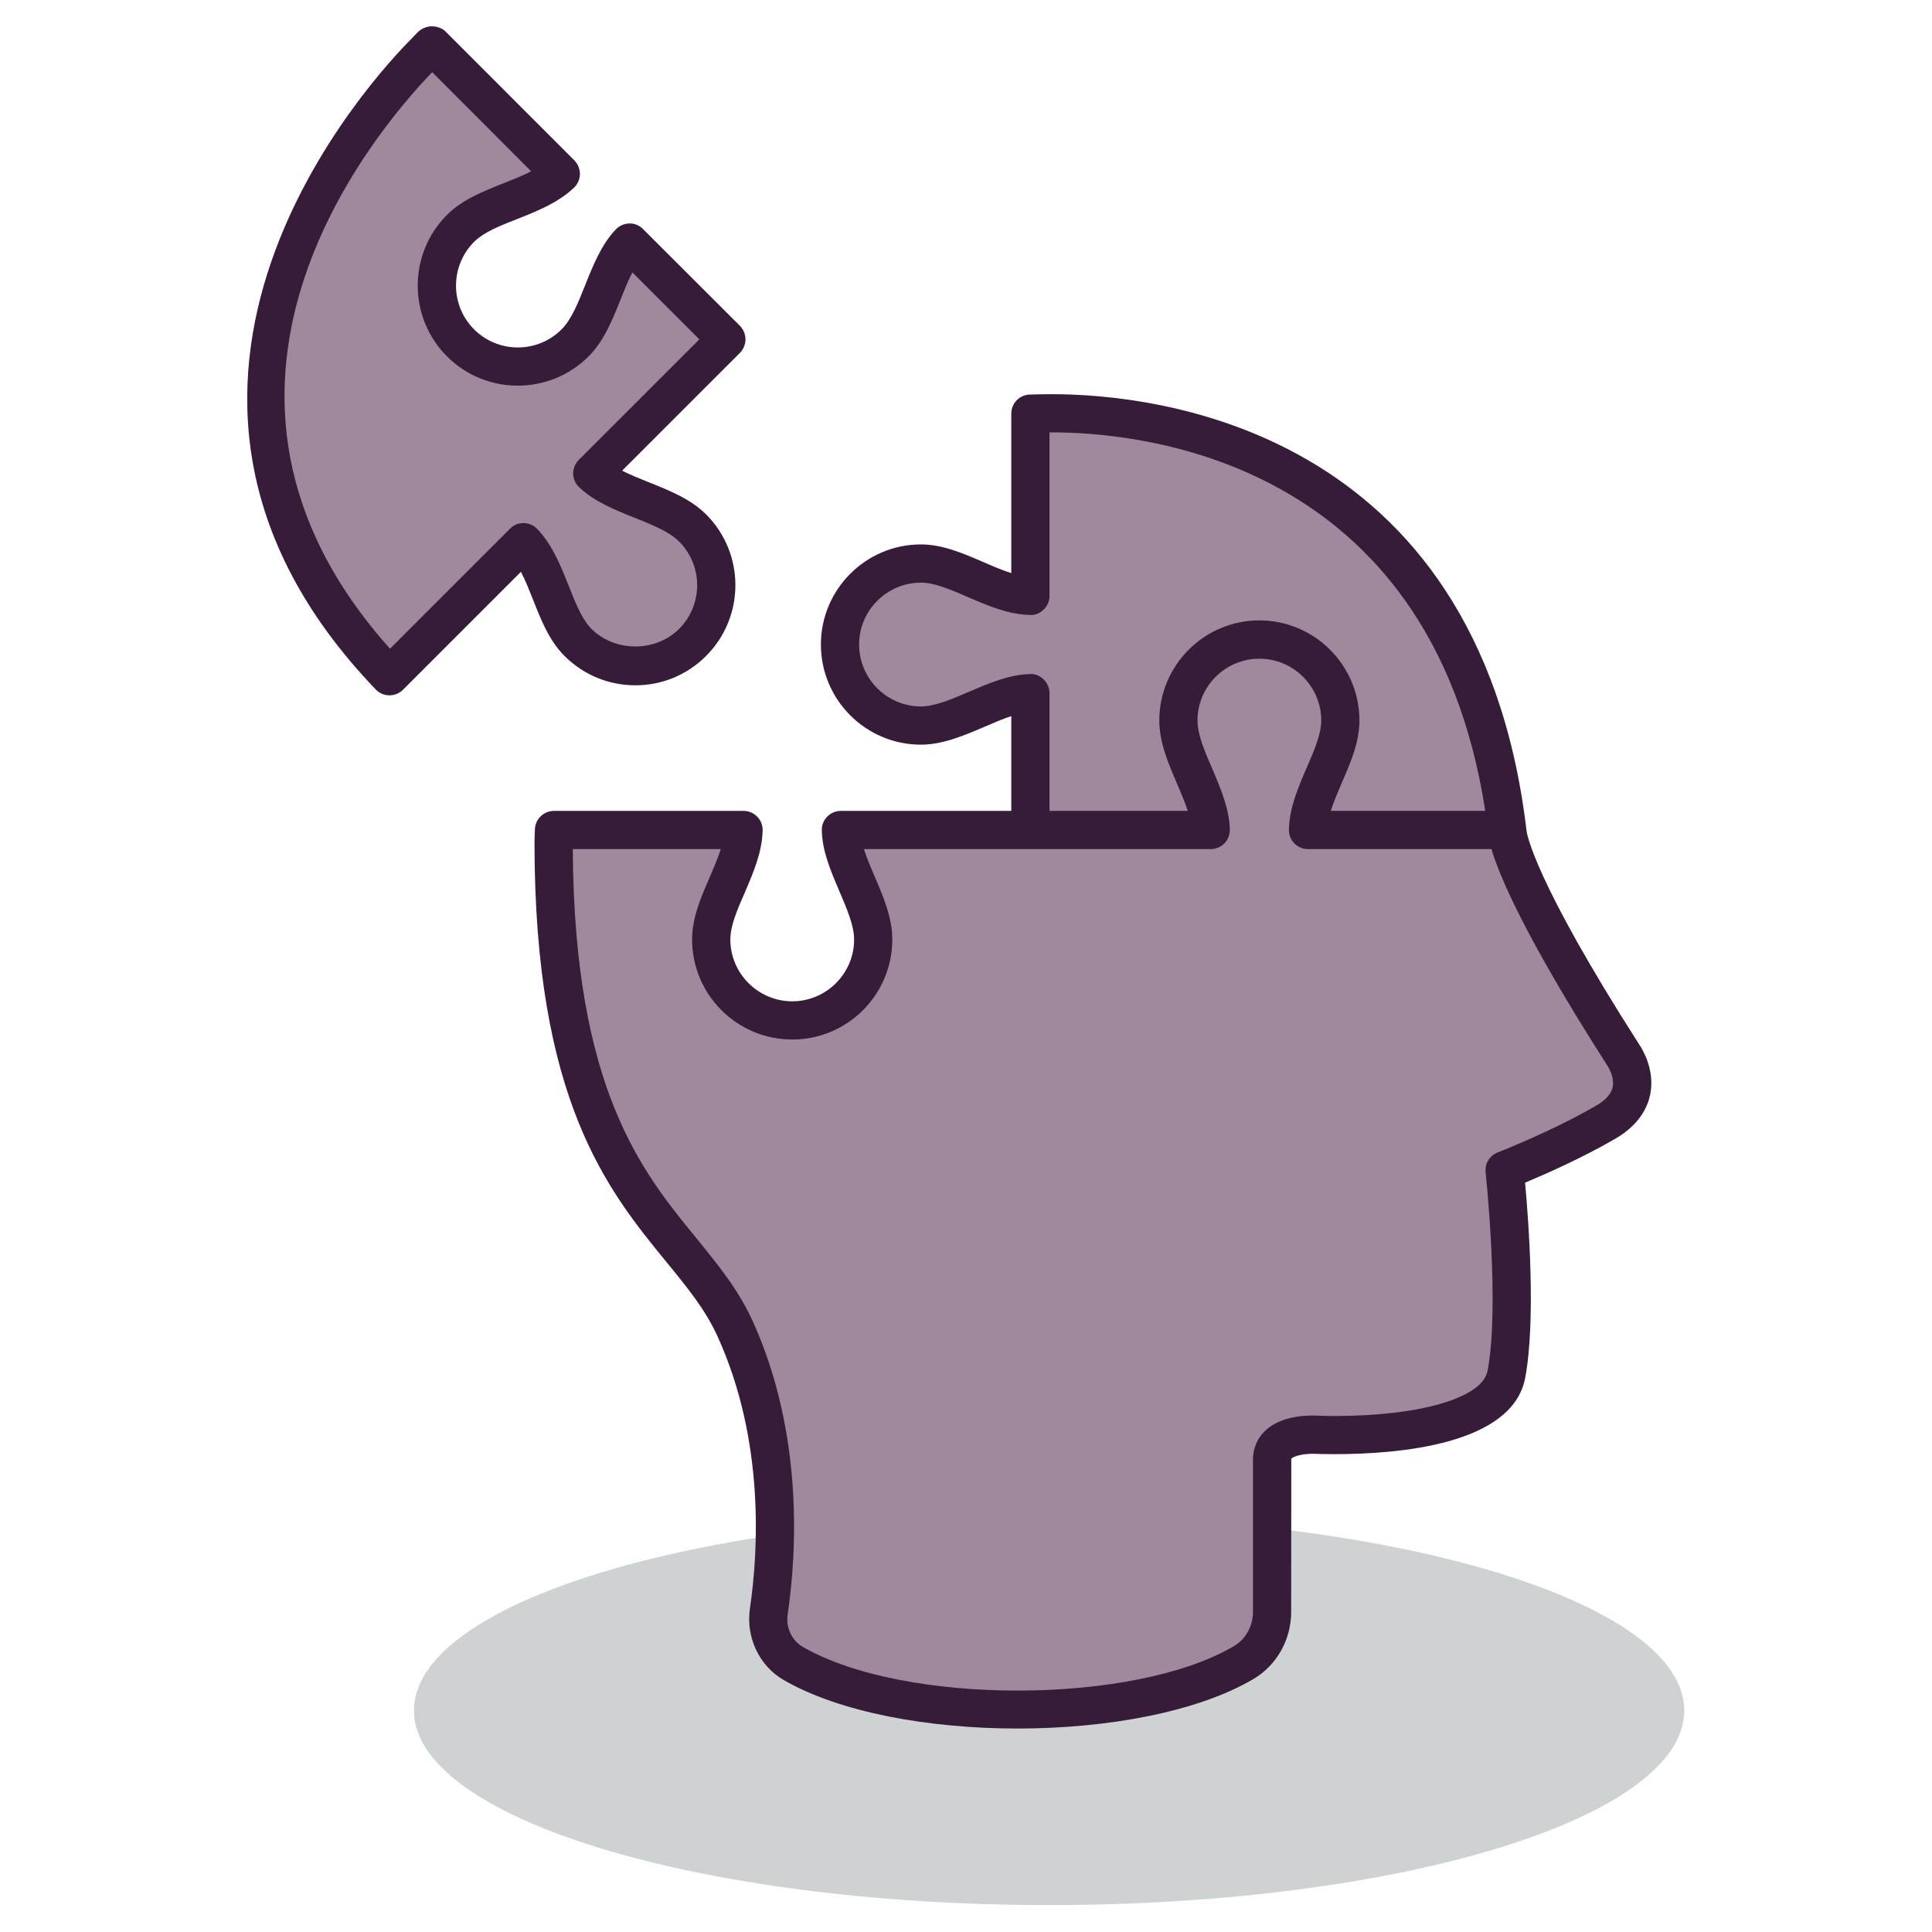
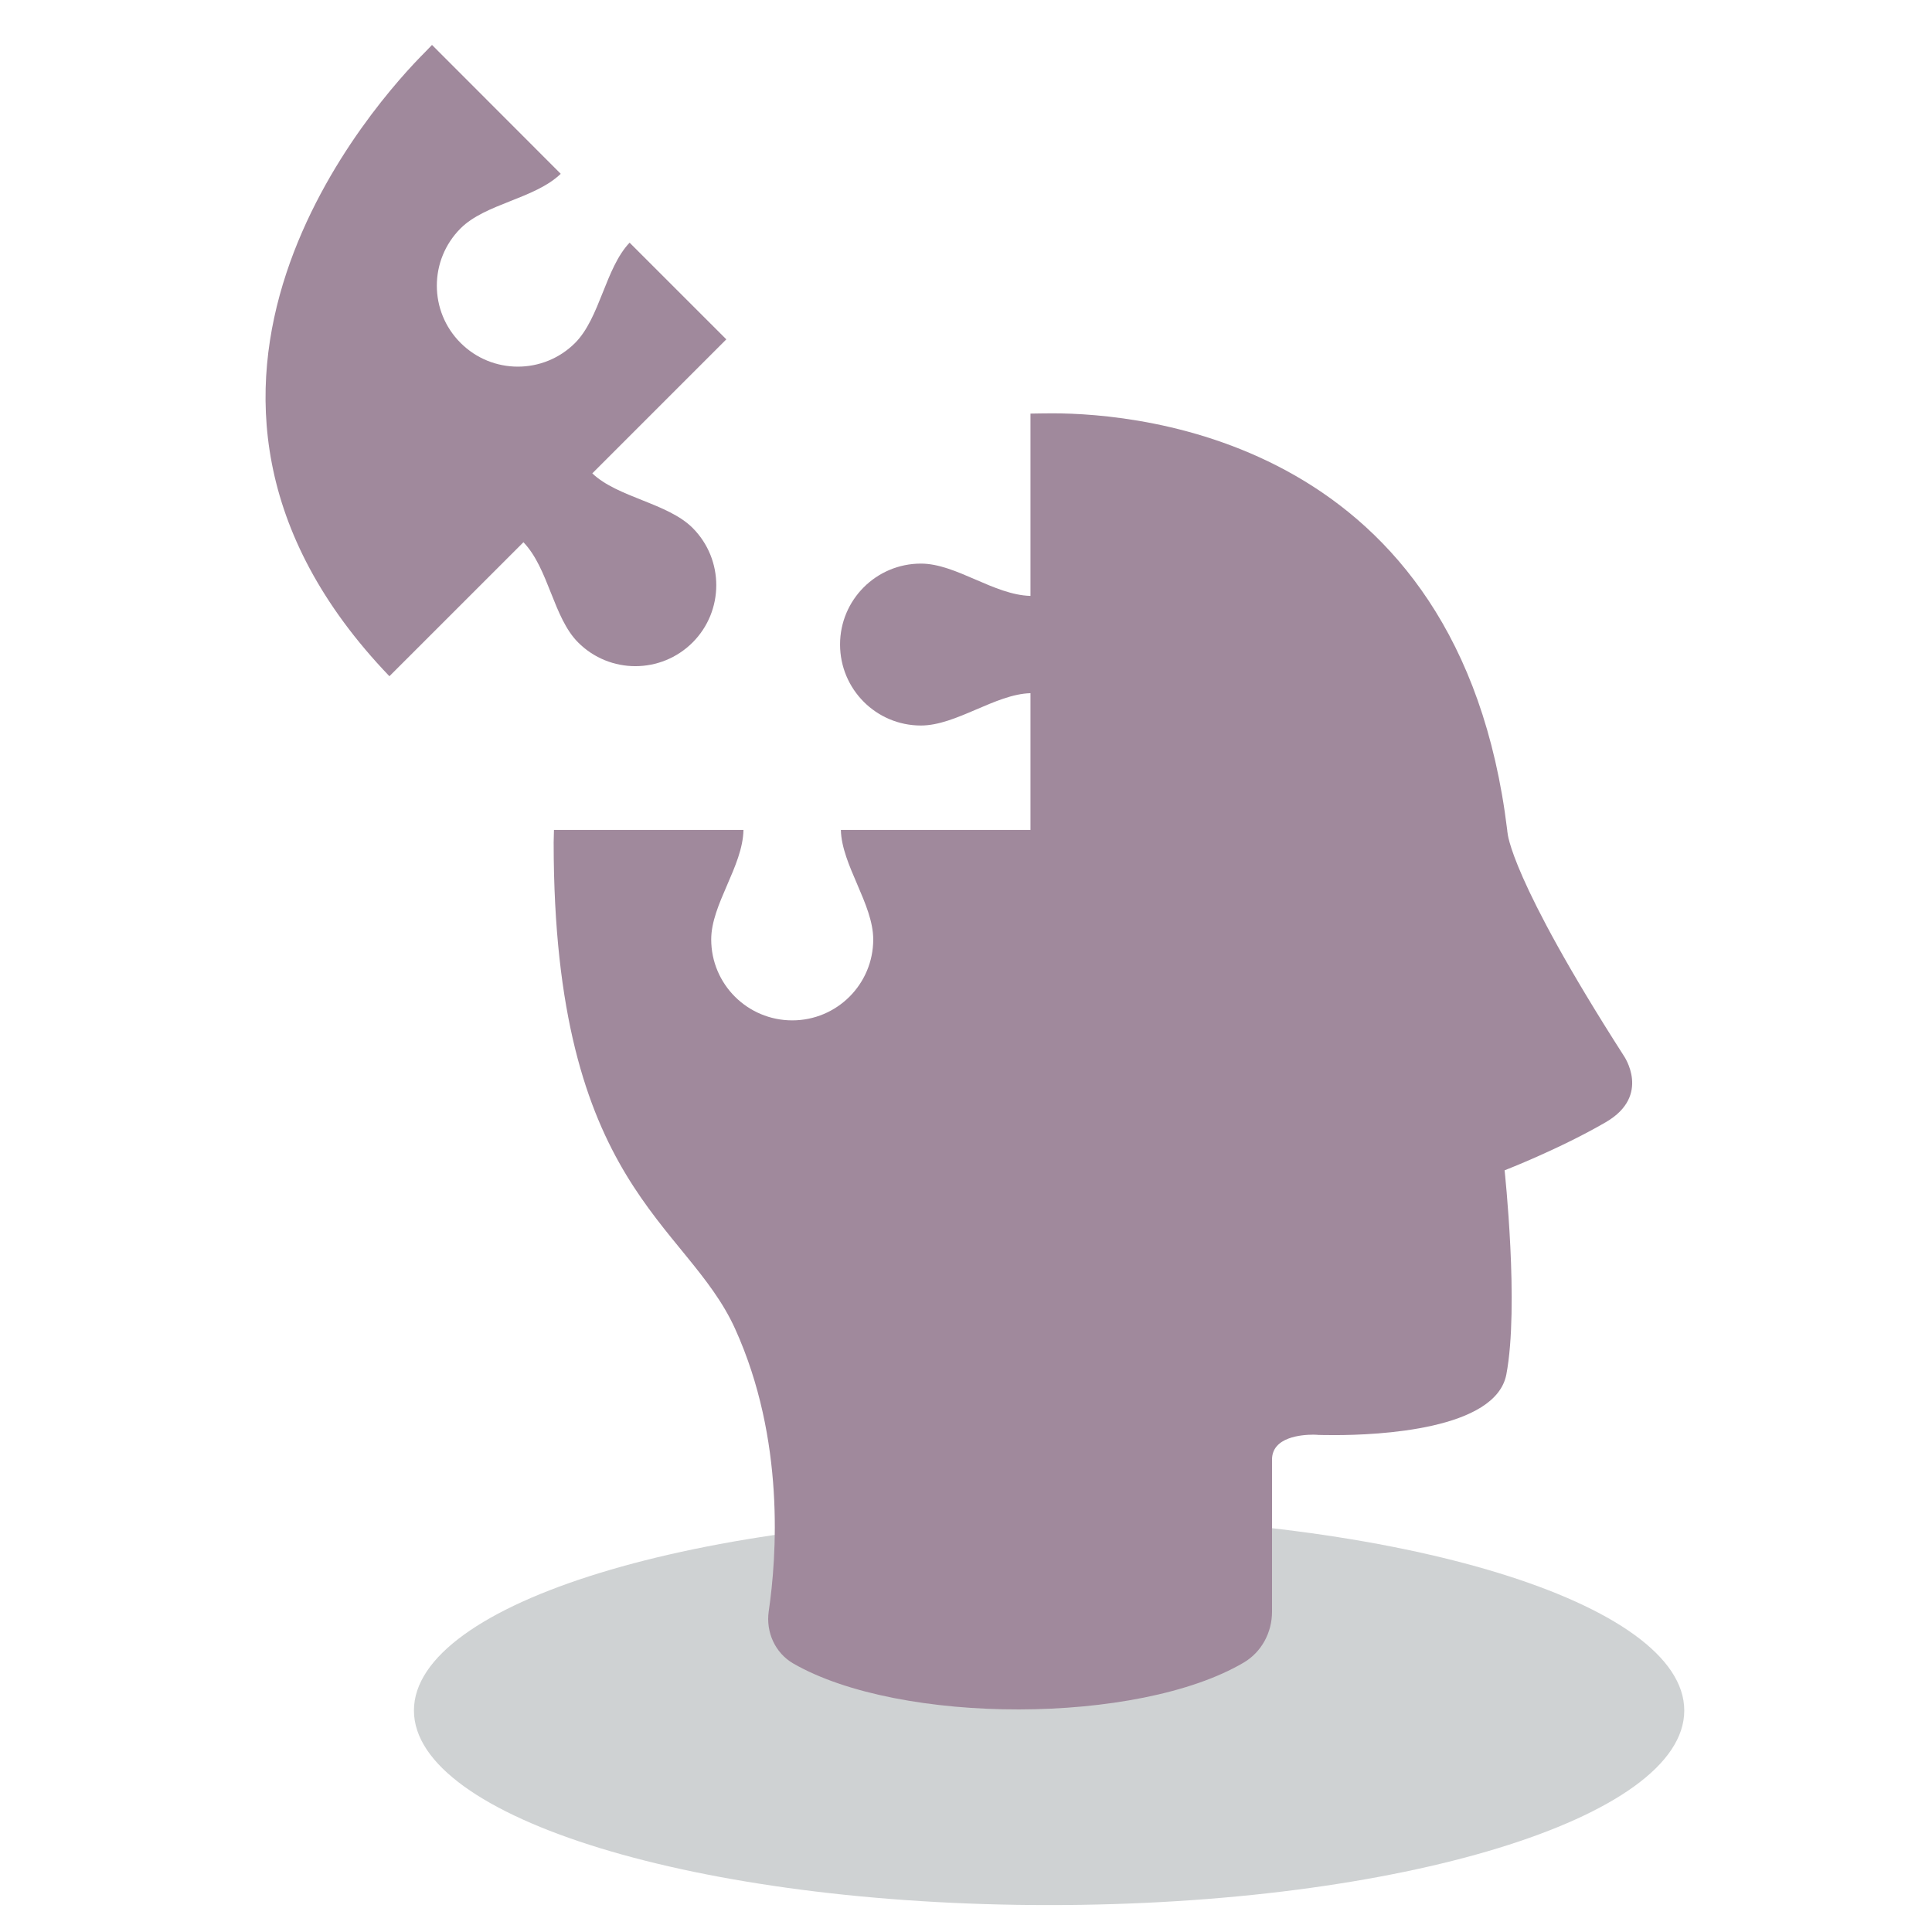
<svg xmlns="http://www.w3.org/2000/svg" width="100%" height="100%" viewBox="0 0 200 200" version="1.1" xml:space="preserve" style="fill-rule:evenodd;clip-rule:evenodd;stroke-linejoin:round;stroke-miterlimit:2;">
  <g transform="matrix(0.841,0,0,0.841,15.872,15.872)">
    <g transform="matrix(-4.167,0,0,4.167,110.269,215.626)">
      <path d="M0.003,-11.497C10.364,-11.497 18.764,-8.921 18.764,-5.748C18.764,-2.572 10.364,0 0.003,0C-10.361,0 -18.761,-2.572 -18.761,-5.748C-18.761,-8.921 -10.361,-11.497 0.003,-11.497" style="fill:rgb(207,210,211);fill-rule:nonzero;" />
    </g>
    <g transform="matrix(4.167,0,0,4.167,180.98,114.419)">
      <path d="M0,-0.809C-3.361,-6.053 -3.428,-7.382 -3.428,-7.382C-3.433,-7.413 -3.438,-7.441 -3.439,-7.471C-4.839,-18.966 -14.245,-19.778 -16.876,-19.778C-17.132,-19.778 -17.349,-19.772 -17.521,-19.77L-17.521,-14.385C-18.602,-14.411 -19.716,-15.339 -20.757,-15.339C-22.078,-15.339 -23.146,-14.268 -23.146,-12.95C-23.146,-11.627 -22.078,-10.556 -20.757,-10.556C-19.716,-10.556 -18.556,-11.485 -17.521,-11.511L-17.521,-7.471L-23.122,-7.471C-23.098,-6.436 -22.166,-5.277 -22.166,-4.237C-22.166,-2.914 -23.239,-1.846 -24.558,-1.846C-25.879,-1.846 -26.952,-2.914 -26.952,-4.237C-26.952,-5.277 -26.021,-6.392 -25.999,-7.471L-31.597,-7.471C-31.597,-7.374 -31.604,-7.284 -31.604,-7.187C-31.604,-7.159 -31.606,-7.132 -31.606,-7.1C-31.606,3.089 -27.681,4.095 -26.245,7.267C-24.763,10.539 -25.019,14.02 -25.253,15.61C-25.341,16.223 -25.065,16.841 -24.528,17.151C-21.371,18.969 -14.335,18.962 -11.22,17.123C-10.693,16.812 -10.386,16.233 -10.386,15.624L-10.386,11.129C-10.386,10.459 -9.511,10.392 -9.164,10.392C-9.079,10.392 -9.022,10.399 -9.022,10.399C-9.022,10.399 -8.84,10.405 -8.543,10.405C-7.253,10.405 -3.776,10.249 -3.464,8.612C-3.081,6.597 -3.516,2.583 -3.516,2.583C-3.516,2.583 -1.89,1.954 -0.526,1.161C0.834,0.371 0,-0.809 0,-0.809" style="fill:rgb(160,137,156);fill-rule:nonzero;" />
    </g>
    <g transform="matrix(4.167,0,0,4.167,37.82,41.783)">
      <path d="M0,-7.81C0.735,-8.545 2.182,-8.678 2.959,-9.422L-0.844,-13.229C-0.927,-13.14 -1,-13.064 -1.051,-13.014C-2.407,-11.66 -10.27,-3.096 -2.102,5.419L1.857,1.461C2.604,2.239 2.737,3.686 3.472,4.421C4.405,5.356 5.919,5.356 6.855,4.421C7.786,3.488 7.786,1.973 6.855,1.039C6.119,0.303 4.642,0.141 3.891,-0.573L7.85,-4.532L4.993,-7.388C4.278,-6.638 4.117,-5.163 3.384,-4.427C2.45,-3.492 0.934,-3.492 0,-4.427C-0.935,-5.36 -0.935,-6.874 0,-7.81" style="fill:rgb(160,137,156);fill-rule:nonzero;" />
    </g>
    <g transform="matrix(4.167,0,0,4.167,34.325,61.074)">
-       <path d="M0,-17.054C-1.816,-15.163 -8.075,-7.653 -1.246,-0.023L2.299,-3.568C2.406,-3.675 2.53,-3.735 2.703,-3.733C2.854,-3.733 3.001,-3.669 3.105,-3.558C3.552,-3.091 3.793,-2.478 4.03,-1.888C4.232,-1.376 4.422,-0.895 4.708,-0.607C5.4,0.083 6.602,0.083 7.292,-0.607C8.006,-1.319 8.006,-2.478 7.292,-3.191C6.999,-3.483 6.504,-3.682 5.98,-3.891C5.396,-4.124 4.79,-4.366 4.342,-4.793C4.232,-4.897 4.166,-5.043 4.164,-5.195C4.164,-5.345 4.225,-5.494 4.332,-5.602L7.892,-9.161L5.914,-11.139C5.79,-10.903 5.681,-10.63 5.57,-10.35C5.327,-9.743 5.076,-9.113 4.62,-8.658C3.469,-7.507 1.592,-7.504 0.438,-8.658C-0.715,-9.81 -0.715,-11.687 0.438,-12.839C0.89,-13.292 1.507,-13.534 2.104,-13.77C2.394,-13.887 2.679,-13.998 2.923,-14.126L0,-17.054ZM-1.263,1.354L-1.268,1.354C-1.419,1.352 -1.561,1.29 -1.668,1.18C-10.313,-7.829 -1.629,-17.025 -0.609,-18.044C-0.568,-18.085 -0.512,-18.148 -0.444,-18.218C-0.337,-18.33 -0.178,-18.406 -0.027,-18.408L-0.018,-18.408C0.132,-18.408 0.285,-18.362 0.393,-18.257L4.198,-14.45C4.306,-14.342 4.364,-14.197 4.364,-14.045C4.361,-13.892 4.301,-13.749 4.19,-13.642C3.721,-13.196 3.108,-12.953 2.519,-12.719C2.006,-12.518 1.523,-12.328 1.238,-12.041C0.526,-11.327 0.526,-10.168 1.238,-9.456C1.953,-8.744 3.11,-8.744 3.822,-9.456C4.115,-9.748 4.312,-10.243 4.522,-10.77C4.756,-11.354 4.998,-11.961 5.422,-12.406C5.526,-12.518 5.673,-12.581 5.824,-12.584C5.98,-12.589 6.124,-12.527 6.231,-12.417L9.091,-9.561C9.193,-9.453 9.255,-9.31 9.255,-9.161C9.255,-9.01 9.193,-8.867 9.091,-8.762L5.612,-5.283C5.849,-5.16 6.119,-5.052 6.399,-4.94C7.007,-4.697 7.636,-4.447 8.092,-3.99C9.245,-2.839 9.245,-0.963 8.092,0.19C7.533,0.75 6.792,1.058 6.002,1.058C5.21,1.058 4.469,0.75 3.908,0.19C3.457,-0.261 3.213,-0.876 2.979,-1.473C2.862,-1.765 2.752,-2.047 2.621,-2.294L-0.861,1.188C-0.968,1.295 -1.112,1.354 -1.263,1.354" style="fill:rgb(55,28,57);fill-rule:nonzero;" />
-     </g>
+       </g>
    <g transform="matrix(4.167,0,0,4.167,179.622,108.55)">
-       <path d="M0,1.546C-0.047,1.74 -0.207,1.921 -0.485,2.081C-1.792,2.841 -3.377,3.456 -3.394,3.464C-3.633,3.555 -3.779,3.797 -3.75,4.051C-3.747,4.09 -3.328,8.006 -3.693,9.915C-3.845,10.711 -5.664,11.249 -8.217,11.249C-8.494,11.249 -8.66,11.241 -8.65,11.241C-8.658,11.241 -8.73,11.235 -8.838,11.235C-10.154,11.235 -10.623,11.908 -10.623,12.538L-10.623,17.032C-10.623,17.454 -10.837,17.843 -11.181,18.044C-14.131,19.787 -20.919,19.803 -23.92,18.069C-24.246,17.884 -24.427,17.492 -24.366,17.101C-24.103,15.301 -23.888,11.789 -25.402,8.442C-25.824,7.514 -26.431,6.774 -27.072,5.987C-28.679,4.022 -30.676,1.58 -30.715,-5.497L-26.343,-5.497C-26.429,-5.231 -26.548,-4.952 -26.672,-4.663C-26.928,-4.076 -27.191,-3.47 -27.191,-2.828C-27.191,-1.198 -25.865,0.128 -24.231,0.128C-22.601,0.128 -21.277,-1.198 -21.277,-2.828C-21.277,-3.472 -21.543,-4.095 -21.801,-4.697C-21.921,-4.973 -22.035,-5.244 -22.115,-5.497L-11.871,-5.497C-11.718,-5.497 -11.573,-5.558 -11.467,-5.666C-11.361,-5.774 -11.303,-5.925 -11.306,-6.076C-11.322,-6.693 -11.578,-7.292 -11.827,-7.874C-12.052,-8.392 -12.261,-8.882 -12.261,-9.294C-12.261,-10.302 -11.441,-11.121 -10.435,-11.121C-9.426,-11.121 -8.606,-10.302 -8.606,-9.294C-8.606,-8.891 -8.813,-8.414 -9.033,-7.908C-9.284,-7.324 -9.548,-6.721 -9.56,-6.076C-9.564,-5.921 -9.509,-5.774 -9.401,-5.666C-9.294,-5.557 -9.147,-5.497 -8.996,-5.497L-3.577,-5.497C-3.355,-4.738 -2.614,-2.943 -0.151,0.904C-0.149,0.907 -0.145,0.917 -0.142,0.92C-0.081,1.009 0.059,1.291 0,1.546M-16.803,-10.506C-16.913,-10.613 -17.057,-10.682 -17.213,-10.668C-17.829,-10.652 -18.43,-10.393 -19.007,-10.146C-19.526,-9.922 -20.019,-9.711 -20.431,-9.711C-21.436,-9.711 -22.257,-10.531 -22.257,-11.541C-22.257,-12.546 -21.436,-13.368 -20.431,-13.368C-20.026,-13.368 -19.546,-13.159 -19.044,-12.942C-18.461,-12.69 -17.856,-12.427 -17.213,-12.415C-17.057,-12.397 -16.913,-12.468 -16.803,-12.573C-16.693,-12.679 -16.633,-12.825 -16.633,-12.976L-16.633,-17.807C-14.08,-17.821 -5.371,-17.097 -3.762,-6.626L-8.323,-6.626C-8.241,-6.892 -8.119,-7.173 -7.997,-7.459C-7.741,-8.048 -7.478,-8.655 -7.478,-9.294C-7.478,-10.926 -8.804,-12.253 -10.435,-12.253C-12.063,-12.253 -13.39,-10.926 -13.39,-9.294C-13.39,-8.65 -13.124,-8.027 -12.865,-7.428C-12.746,-7.148 -12.629,-6.88 -12.549,-6.626L-16.633,-6.626L-16.633,-10.102C-16.633,-10.253 -16.693,-10.399 -16.803,-10.506M0.795,0.287C-2.336,-4.6 -2.533,-5.969 -2.541,-6.033L-2.553,-6.131L-2.553,-6.133C-4.004,-18.013 -13.631,-18.935 -16.55,-18.935C-16.811,-18.935 -17.032,-18.929 -17.213,-18.924C-17.52,-18.917 -17.762,-18.666 -17.762,-18.361L-17.762,-13.65C-18.027,-13.732 -18.305,-13.854 -18.595,-13.979C-19.183,-14.233 -19.792,-14.497 -20.431,-14.497C-22.06,-14.497 -23.386,-13.169 -23.386,-11.541C-23.386,-9.908 -22.06,-8.582 -20.431,-8.582C-19.787,-8.582 -19.163,-8.851 -18.561,-9.106C-18.285,-9.225 -18.015,-9.343 -17.762,-9.425L-17.762,-6.626L-22.796,-6.626C-22.947,-6.626 -23.093,-6.564 -23.2,-6.456C-23.306,-6.347 -23.366,-6.2 -23.359,-6.047C-23.347,-5.429 -23.086,-4.829 -22.84,-4.251C-22.618,-3.732 -22.405,-3.239 -22.405,-2.828C-22.405,-1.822 -23.225,-1.001 -24.231,-1.001C-25.238,-1.001 -26.061,-1.822 -26.061,-2.828C-26.061,-3.234 -25.854,-3.712 -25.634,-4.214C-25.383,-4.798 -25.122,-5.403 -25.107,-6.049C-25.103,-6.2 -25.161,-6.349 -25.268,-6.456C-25.375,-6.564 -25.517,-6.626 -25.673,-6.626L-31.271,-6.626C-31.575,-6.626 -31.829,-6.379 -31.834,-6.076L-31.839,-5.971C-31.841,-5.909 -31.844,-5.843 -31.844,-5.757C-31.844,-5.75 -31.846,-5.7 -31.846,-5.691C-31.846,1.935 -29.684,4.577 -27.947,6.703C-27.325,7.461 -26.792,8.116 -26.434,8.908C-25.036,11.991 -25.238,15.262 -25.482,16.936C-25.609,17.783 -25.207,18.633 -24.482,19.05C-22.827,20.004 -20.202,20.481 -17.576,20.481C-14.916,20.481 -12.256,19.99 -10.605,19.016C-9.918,18.611 -9.494,17.851 -9.494,17.032L-9.491,12.513C-9.46,12.463 -9.229,12.364 -8.838,12.364C-8.782,12.364 -8.745,12.369 -8.721,12.369C-8.721,12.369 -8.531,12.376 -8.217,12.376C-6.273,12.376 -2.955,12.085 -2.582,10.125C-2.261,8.426 -2.482,5.46 -2.585,4.356C-2.007,4.115 -0.904,3.631 0.083,3.057C0.785,2.65 1.026,2.138 1.106,1.779C1.268,1.032 0.875,0.407 0.795,0.287" style="fill:rgb(55,28,57);fill-rule:nonzero;" />
-     </g>
+       </g>
  </g>
</svg>